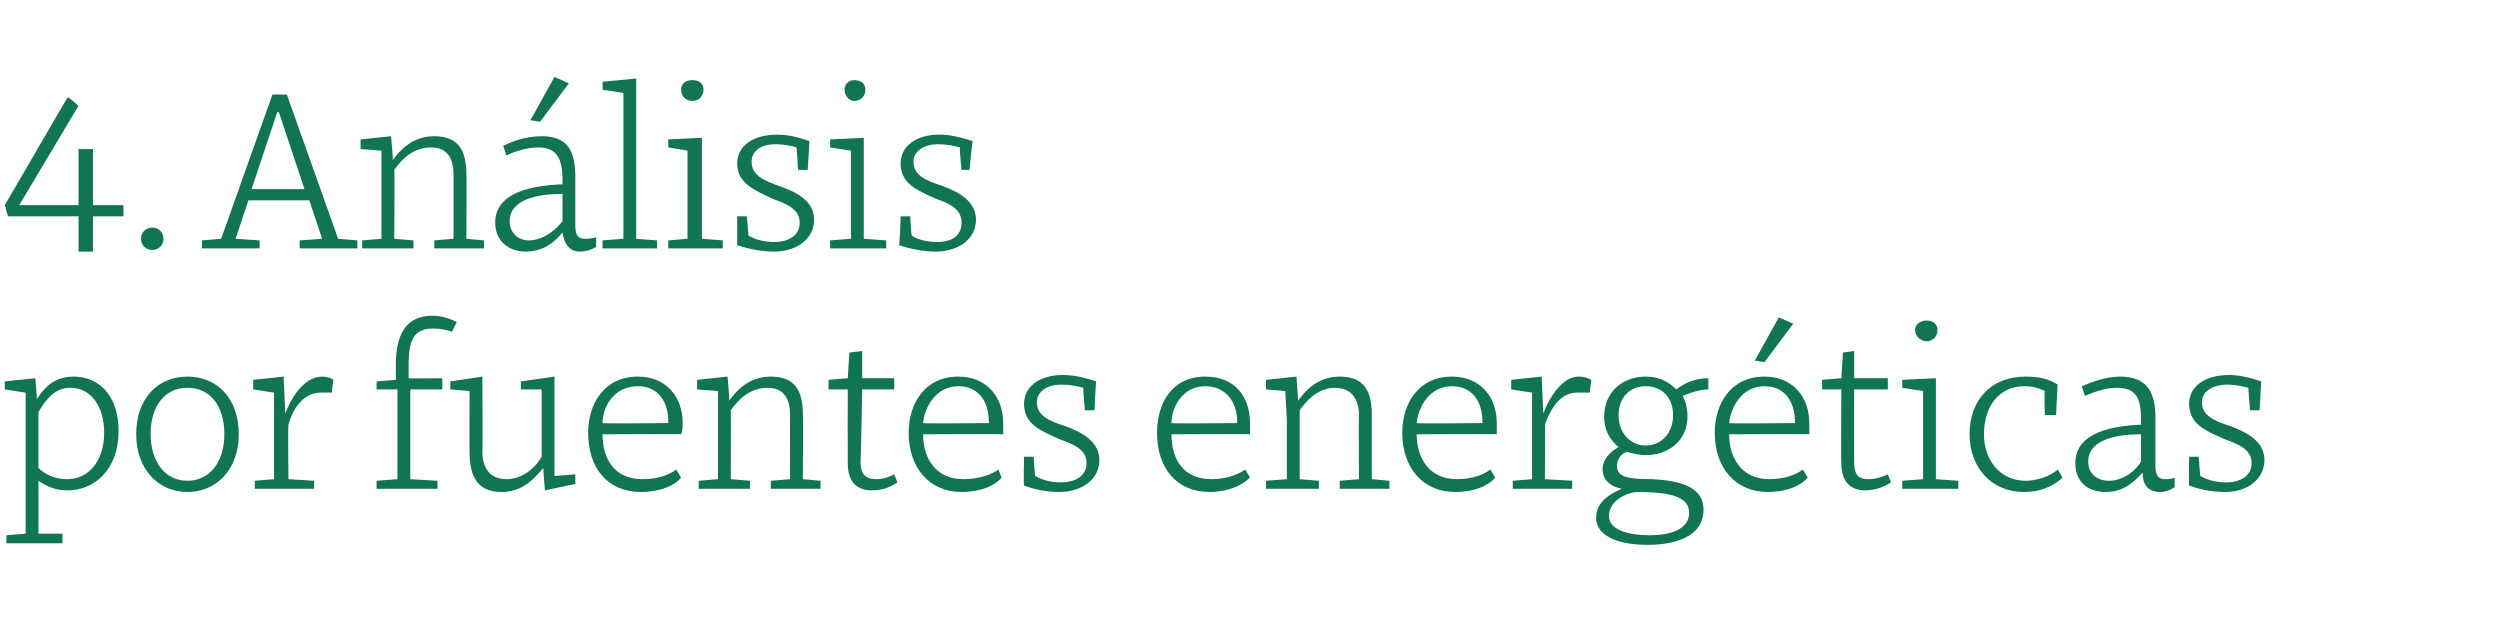
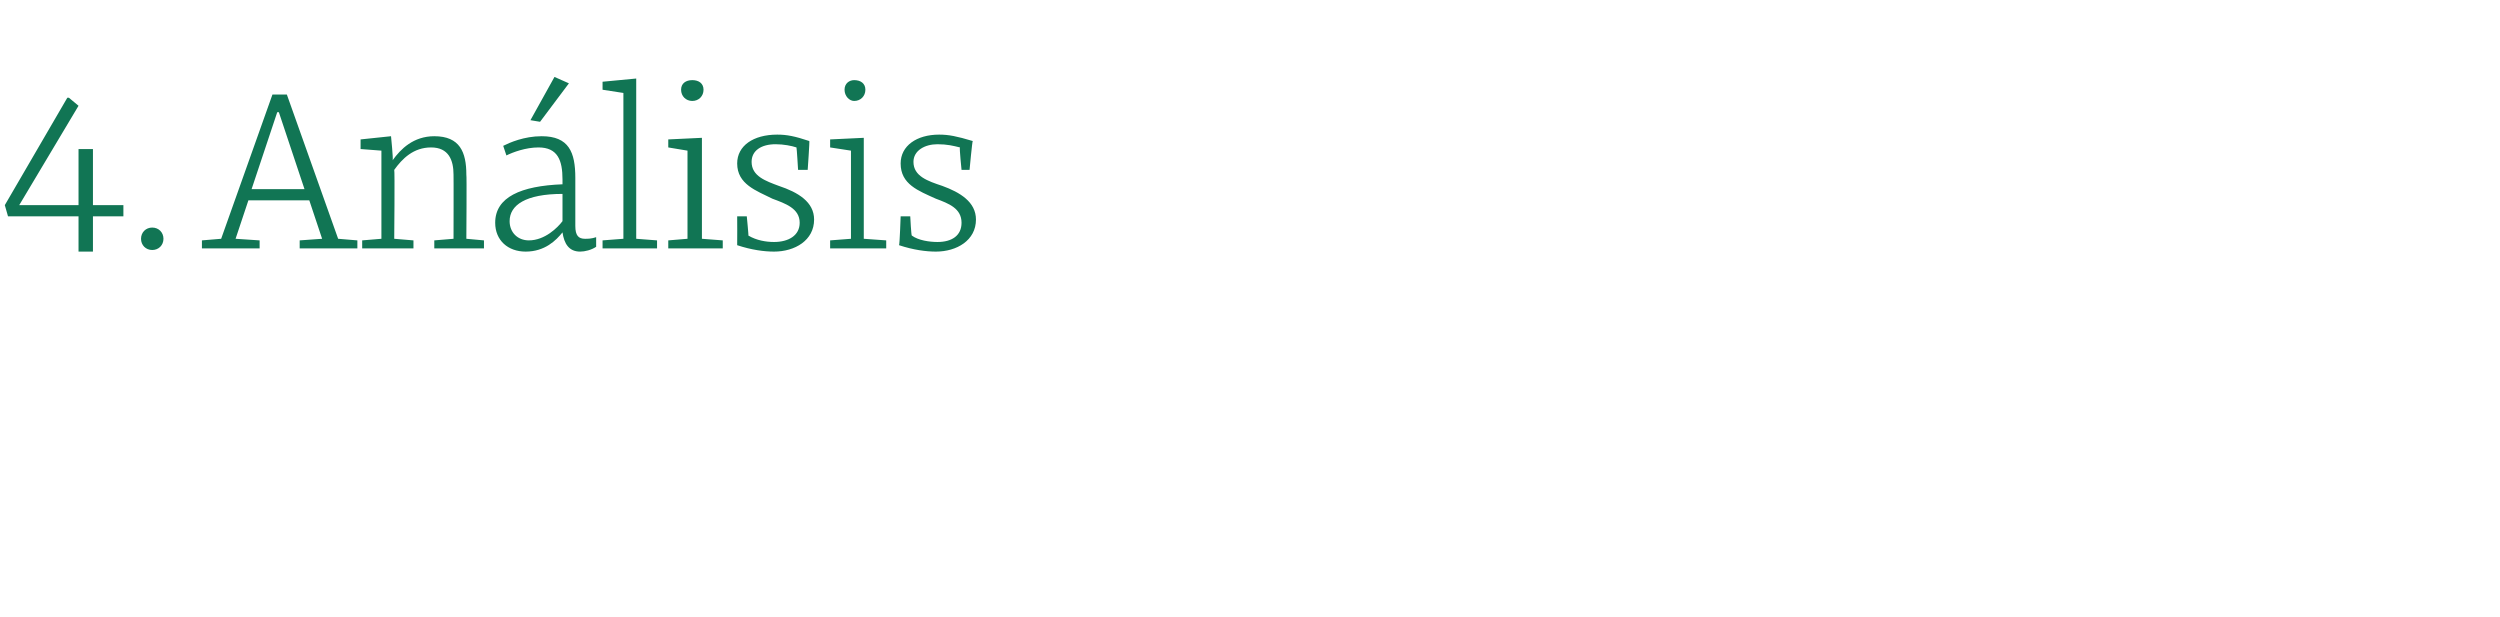
<svg xmlns="http://www.w3.org/2000/svg" version="1.1" width="156px" height="38.5px" viewBox="0 -5 156 38.5" style="top:-5px">
  <desc>4. An lisis por fuentes energ ticas</desc>
  <defs />
  <g id="Polygon63075">
-     <path d="M 7.4 21.9 C 7.4 24.3 5.9 25.6 4.2 25.6 C 3.5 25.6 3 25.4 2.4 25 C 2.41 25.01 2.4 28.3 2.4 28.3 L 3.9 28.3 L 3.9 28.9 L 0.4 28.9 L 0.4 28.4 L 1.6 28.3 L 1.6 21.3 L 1.6 19.5 L 0.3 19.3 L 0.3 18.8 L 2.2 18.6 C 2.2 18.6 2.32 19.89 2.3 19.9 C 2.7 19.3 3.3 18.5 4.6 18.5 C 6.1 18.5 7.4 19.6 7.4 21.9 Z M 2.4 20.7 C 2.4 20.7 2.4 24.2 2.4 24.2 C 2.7 24.5 3.3 24.9 4.2 24.9 C 5.5 24.9 6.5 23.8 6.5 22 C 6.5 20.4 5.7 19.2 4.4 19.2 C 3.4 19.2 2.9 19.9 2.4 20.7 Z M 14.9 22.1 C 14.9 24.3 13.5 25.7 11.7 25.7 C 9.9 25.7 8.5 24.3 8.5 22.1 C 8.5 19.8 9.9 18.5 11.7 18.5 C 13.5 18.5 14.9 19.8 14.9 22.1 Z M 9.4 22.1 C 9.4 23.8 10.3 25 11.7 25 C 13.1 25 14 23.8 14 22.1 C 14 20.3 13.1 19.2 11.7 19.2 C 10.3 19.2 9.4 20.3 9.4 22.1 Z M 15.8 19.3 L 15.8 18.7 L 17.7 18.5 L 17.8 20.8 C 17.8 20.8 17.84 20.75 17.8 20.8 C 18.1 20 18.9 18.5 20.1 18.5 C 20.4 18.5 20.7 18.6 20.8 18.7 C 20.8 18.7 20.7 19.5 20.7 19.5 C 20.4 19.5 20.2 19.5 20 19.5 C 19 19.5 18.3 20.4 18 21.5 C 17.96 21.49 18 24.9 18 24.9 L 19.6 25 L 19.6 25.5 L 15.9 25.5 L 15.9 25 L 17.1 24.9 L 17.1 19.5 L 15.8 19.3 Z M 25.5 17.7 C 25.5 18 25.5 18.3 25.5 18.6 C 25.55 18.63 27.6 18.6 27.6 18.6 L 27.6 19.3 L 25.6 19.3 L 25.6 24.9 L 27.3 25 L 27.3 25.5 L 23.5 25.5 L 23.5 25 L 24.8 24.9 L 24.8 19.3 L 23.5 19.3 L 23.5 18.8 L 24.7 18.7 C 24.7 18.7 24.71 17.8 24.7 17.8 C 24.7 15.9 25.3 14.7 27 14.7 C 27.8 14.7 28.5 15.1 28.5 15.1 C 28.5 15.1 28.2 15.7 28.2 15.7 C 27.9 15.6 27.5 15.5 27 15.5 C 25.8 15.5 25.5 16.3 25.5 17.7 Z M 34 25.6 C 34 25.6 33.89 24.17 33.9 24.2 C 33.3 24.9 32.6 25.7 31.3 25.7 C 29.7 25.7 29.3 24.6 29.3 23.2 C 29.29 23.25 29.3 19.4 29.3 19.4 L 28.1 19.3 L 28.1 18.8 L 30.1 18.5 C 30.1 18.5 30.13 23.24 30.1 23.2 C 30.1 24.1 30.5 24.9 31.6 24.9 C 32.6 24.9 33.4 24.2 33.8 23.5 C 33.8 23.51 33.8 19.3 33.8 19.3 L 32.5 19.3 L 32.5 18.8 L 34.6 18.5 L 34.6 24.7 L 35.9 24.6 L 35.9 25.2 L 34 25.6 Z M 42.6 21.4 C 42.6 21.6 42.6 21.9 42.5 22.1 C 42.53 22.07 37.6 22.1 37.6 22.1 C 37.6 22.1 37.57 22.11 37.6 22.1 C 37.6 23.6 38.3 24.9 40.1 24.9 C 41.1 24.9 41.8 24.6 42.2 24.3 C 42.2 24.3 42.5 24.8 42.5 24.8 C 42.1 25.3 41.2 25.7 40 25.7 C 37.9 25.7 36.7 24.2 36.7 22 C 36.7 20.2 37.7 18.5 39.8 18.5 C 41.6 18.5 42.6 19.8 42.6 21.4 Z M 37.6 21.4 C 37.59 21.44 41.7 21.4 41.7 21.4 C 41.7 21.4 41.71 21.29 41.7 21.3 C 41.7 20.1 41.1 19.1 39.8 19.1 C 38.3 19.1 37.6 20.4 37.6 21.4 Z M 43.5 19.3 L 43.5 18.7 L 45.4 18.5 C 45.4 18.5 45.53 19.98 45.5 20 C 46 19.3 46.8 18.5 48.1 18.5 C 49.7 18.5 50.1 19.5 50.1 20.9 C 50.12 20.88 50.1 24.9 50.1 24.9 L 51.2 25 L 51.2 25.5 L 48.1 25.5 L 48.1 25 L 49.3 24.9 C 49.3 24.9 49.29 20.88 49.3 20.9 C 49.3 20 49 19.2 47.9 19.2 C 46.8 19.2 46.1 19.9 45.6 20.6 C 45.62 20.61 45.6 24.9 45.6 24.9 L 46.8 25 L 46.8 25.5 L 43.6 25.5 L 43.6 25 L 44.8 24.9 L 44.8 21.2 L 44.8 19.4 L 43.5 19.3 Z M 51.7 18.7 L 52.9 18.6 L 53 17 L 53.8 16.9 L 53.8 18.6 L 55.8 18.6 L 55.8 19.3 L 53.8 19.3 C 53.8 19.3 53.72 23.76 53.7 23.8 C 53.7 24.7 54.1 24.9 54.7 24.9 C 55.2 24.9 55.6 24.7 55.8 24.6 C 55.8 24.6 56 25.1 56 25.1 C 55.7 25.3 55.2 25.6 54.4 25.6 C 53.6 25.6 52.9 25.2 52.9 23.9 C 52.89 23.9 52.9 19.3 52.9 19.3 L 51.7 19.3 L 51.7 18.7 Z M 62.6 21.4 C 62.6 21.6 62.6 21.9 62.6 22.1 C 62.56 22.07 57.6 22.1 57.6 22.1 C 57.6 22.1 57.61 22.11 57.6 22.1 C 57.6 23.6 58.4 24.9 60.1 24.9 C 61.1 24.9 61.9 24.6 62.3 24.3 C 62.3 24.3 62.5 24.8 62.5 24.8 C 62.1 25.3 61.2 25.7 60 25.7 C 58 25.7 56.7 24.2 56.7 22 C 56.7 20.2 57.7 18.5 59.8 18.5 C 61.6 18.5 62.6 19.8 62.6 21.4 Z M 57.6 21.4 C 57.62 21.44 61.7 21.4 61.7 21.4 C 61.7 21.4 61.74 21.29 61.7 21.3 C 61.7 20.1 61.1 19.1 59.8 19.1 C 58.4 19.1 57.7 20.4 57.6 21.4 Z M 66.2 19 C 65.4 19 64.7 19.4 64.7 20.1 C 64.7 21 65.6 21.3 66.5 21.6 C 67.6 22 68.6 22.6 68.6 23.7 C 68.6 25 67.4 25.7 66.1 25.7 C 65.5 25.7 64.7 25.6 63.9 25.3 C 63.86 25.28 63.9 23.5 63.9 23.5 L 64.5 23.5 C 64.5 23.5 64.57 24.73 64.6 24.7 C 65.1 25 65.7 25.1 66.2 25.1 C 67.1 25.1 67.8 24.7 67.8 23.9 C 67.8 23 66.9 22.7 66.1 22.4 C 65 21.9 63.9 21.5 63.9 20.2 C 63.9 19.1 64.9 18.4 66.3 18.4 C 66.9 18.4 67.5 18.5 68.4 18.8 C 68.38 18.77 68.3 20.6 68.3 20.6 L 67.7 20.6 C 67.7 20.6 67.57 19.24 67.6 19.2 C 67.2 19.1 66.8 19 66.2 19 Z M 78 21.4 C 78 21.6 78 21.9 78 22.1 C 78.01 22.07 73.1 22.1 73.1 22.1 C 73.1 22.1 73.05 22.11 73.1 22.1 C 73.1 23.6 73.8 24.9 75.6 24.9 C 76.5 24.9 77.3 24.6 77.7 24.3 C 77.7 24.3 78 24.8 78 24.8 C 77.5 25.3 76.6 25.7 75.5 25.7 C 73.4 25.7 72.2 24.2 72.2 22 C 72.2 20.2 73.1 18.5 75.2 18.5 C 77.1 18.5 78 19.8 78 21.4 Z M 73.1 21.4 C 73.06 21.44 77.2 21.4 77.2 21.4 C 77.2 21.4 77.18 21.29 77.2 21.3 C 77.2 20.1 76.5 19.1 75.2 19.1 C 73.8 19.1 73.1 20.4 73.1 21.4 Z M 79 19.3 L 79 18.7 L 80.9 18.5 C 80.9 18.5 81.01 19.98 81 20 C 81.5 19.3 82.3 18.5 83.6 18.5 C 85.2 18.5 85.6 19.5 85.6 20.9 C 85.59 20.88 85.6 24.9 85.6 24.9 L 86.7 25 L 86.7 25.5 L 83.6 25.5 L 83.6 25 L 84.8 24.9 C 84.8 24.9 84.77 20.88 84.8 20.9 C 84.8 20 84.4 19.2 83.3 19.2 C 82.3 19.2 81.6 19.9 81.1 20.6 C 81.1 20.61 81.1 24.9 81.1 24.9 L 82.3 25 L 82.3 25.5 L 79 25.5 L 79 25 L 80.3 24.9 L 80.3 21.2 L 80.2 19.4 L 79 19.3 Z M 93.4 21.4 C 93.4 21.6 93.4 21.9 93.4 22.1 C 93.35 22.07 88.4 22.1 88.4 22.1 C 88.4 22.1 88.39 22.11 88.4 22.1 C 88.4 23.6 89.2 24.9 90.9 24.9 C 91.9 24.9 92.6 24.6 93 24.3 C 93 24.3 93.3 24.8 93.3 24.8 C 92.9 25.3 92 25.7 90.8 25.7 C 88.8 25.7 87.5 24.2 87.5 22 C 87.5 20.2 88.5 18.5 90.6 18.5 C 92.4 18.5 93.4 19.8 93.4 21.4 Z M 88.4 21.4 C 88.41 21.44 92.5 21.4 92.5 21.4 C 92.5 21.4 92.53 21.29 92.5 21.3 C 92.5 20.1 91.9 19.1 90.6 19.1 C 89.2 19.1 88.5 20.4 88.4 21.4 Z M 94.3 19.3 L 94.3 18.7 L 96.2 18.5 L 96.3 20.8 C 96.3 20.8 96.31 20.75 96.3 20.8 C 96.6 20 97.4 18.5 98.5 18.5 C 98.9 18.5 99.1 18.6 99.3 18.7 C 99.3 18.7 99.2 19.5 99.2 19.5 C 98.9 19.5 98.7 19.5 98.4 19.5 C 97.4 19.5 96.8 20.4 96.4 21.5 C 96.43 21.49 96.4 24.9 96.4 24.9 L 98.1 25 L 98.1 25.5 L 94.4 25.5 L 94.4 25 L 95.6 24.9 L 95.6 19.5 L 94.3 19.3 Z M 99.6 27.3 C 99.6 26.3 100.5 25.8 101.2 25.5 C 100.6 25.4 100 25 100 24.3 C 100 23.6 100.6 23.1 101 22.9 C 100.4 22.4 100.1 21.8 100.1 21 C 100.1 19.5 101.2 18.5 102.7 18.5 C 103.5 18.5 104.1 18.8 104.6 19.3 C 105.1 18.9 105.8 18.6 106.6 18.6 C 106.6 18.6 106.6 19.3 106.6 19.3 C 106.1 19.3 105.5 19.5 105 19.7 C 105.2 20.1 105.3 20.5 105.3 21 C 105.3 22.5 104.1 23.4 102.7 23.4 C 102.3 23.4 101.9 23.3 101.5 23.2 C 101.2 23.3 100.9 23.6 100.9 24.1 C 100.9 24.8 101.7 24.9 103.1 24.9 C 105.1 25 106.3 25.5 106.3 26.8 C 106.3 28.6 104.3 29 102.8 29 C 101.3 29 99.6 28.6 99.6 27.3 Z M 102.2 25.7 C 101.6 25.7 100.4 26.2 100.4 27.2 C 100.4 28.1 101.7 28.4 102.9 28.4 C 104.1 28.4 105.4 28.1 105.4 27 C 105.4 26.1 104.5 25.7 102.2 25.7 Z M 101 20.9 C 101 22.1 101.8 22.8 102.7 22.8 C 103.6 22.8 104.4 22.1 104.4 20.9 C 104.4 19.8 103.7 19.1 102.7 19.1 C 101.7 19.1 101 19.8 101 20.9 Z M 112.9 21.4 C 112.9 21.6 112.9 21.9 112.9 22.1 C 112.85 22.07 107.9 22.1 107.9 22.1 C 107.9 22.1 107.9 22.11 107.9 22.1 C 107.9 23.6 108.7 24.9 110.4 24.9 C 111.4 24.9 112.1 24.6 112.5 24.3 C 112.5 24.3 112.8 24.8 112.8 24.8 C 112.4 25.3 111.5 25.7 110.3 25.7 C 108.3 25.7 107 24.2 107 22 C 107 20.2 108 18.5 110.1 18.5 C 111.9 18.5 112.9 19.8 112.9 21.4 Z M 107.9 21.4 C 107.91 21.44 112 21.4 112 21.4 C 112 21.4 112.03 21.29 112 21.3 C 112 20.1 111.4 19.1 110.1 19.1 C 108.7 19.1 108 20.4 107.9 21.4 Z M 109.5 17.5 L 109.5 17.5 L 111 14.8 L 111.9 15.2 L 110.1 17.6 L 109.5 17.5 Z M 113.7 18.7 L 114.9 18.6 L 115 17 L 115.7 16.9 L 115.7 18.6 L 117.8 18.6 L 117.8 19.3 L 115.7 19.3 C 115.7 19.3 115.69 23.76 115.7 23.8 C 115.7 24.7 116 24.9 116.6 24.9 C 117.1 24.9 117.6 24.7 117.8 24.6 C 117.8 24.6 118 25.1 118 25.1 C 117.7 25.3 117.1 25.6 116.4 25.6 C 115.6 25.6 114.9 25.2 114.9 23.9 C 114.87 23.9 114.9 19.3 114.9 19.3 L 113.7 19.3 L 113.7 18.7 Z M 120.8 24.9 L 122.2 25 L 122.2 25.5 L 118.7 25.5 L 118.7 25 L 120 24.9 L 120 19.4 L 118.7 19.2 L 118.7 18.7 L 120.8 18.6 L 120.8 24.9 Z M 120.2 15 C 120.6 15 120.9 15.2 120.9 15.6 C 120.9 16 120.6 16.3 120.2 16.3 C 119.9 16.3 119.5 16 119.5 15.6 C 119.5 15.2 119.9 15 120.2 15 Z M 128.4 19 C 128.39 18.96 128.3 20.9 128.3 20.9 L 127.6 20.9 C 127.6 20.9 127.55 19.4 127.6 19.4 C 127.2 19.2 126.8 19.1 126.3 19.1 C 124.8 19.1 123.8 20.3 123.8 22.1 C 123.8 23.7 124.8 25 126.4 25 C 127.4 25 128.2 24.5 128.4 24.3 C 128.4 24.3 128.7 24.8 128.7 24.8 C 128.3 25.2 127.5 25.7 126.3 25.7 C 124.2 25.7 122.9 24.1 122.9 22.1 C 122.9 20 124.2 18.5 126.4 18.5 C 127.1 18.5 127.8 18.6 128.4 19 Z M 134.5 21.1 C 134.5 21.1 134.5 24.1 134.5 24.1 C 134.5 24.7 134.7 24.9 135.1 24.9 C 135.3 24.9 135.5 24.9 135.7 24.8 C 135.7 24.8 135.7 25.4 135.7 25.4 C 135.4 25.6 135.1 25.7 134.8 25.7 C 134 25.7 133.7 25.2 133.7 24.5 C 133.2 25 132.6 25.7 131.4 25.7 C 130.2 25.7 129.5 25 129.5 23.9 C 129.5 22.3 131.1 21.6 133.6 21.5 C 133.6 21.5 133.6 21.2 133.6 21.2 C 133.6 20 133.4 19.2 132.1 19.2 C 131.3 19.2 130.6 19.5 130.1 19.7 C 130.1 19.7 129.9 19.1 129.9 19.1 C 130.4 18.9 131.3 18.5 132.3 18.5 C 134 18.5 134.5 19.5 134.5 21.1 Z M 133.6 22.1 C 131.3 22.1 130.3 22.8 130.3 23.8 C 130.3 24.5 130.8 25 131.6 25 C 132.6 25 133.4 24.2 133.6 23.8 C 133.6 23.8 133.6 22.1 133.6 22.1 Z M 139 19 C 138.1 19 137.4 19.4 137.4 20.1 C 137.4 21 138.3 21.3 139.2 21.6 C 140.3 22 141.3 22.6 141.3 23.7 C 141.3 25 140.1 25.7 138.9 25.7 C 138.2 25.7 137.4 25.6 136.6 25.3 C 136.57 25.28 136.6 23.5 136.6 23.5 L 137.2 23.5 C 137.2 23.5 137.29 24.73 137.3 24.7 C 137.8 25 138.4 25.1 138.9 25.1 C 139.8 25.1 140.5 24.7 140.5 23.9 C 140.5 23 139.6 22.7 138.8 22.4 C 137.7 21.9 136.6 21.5 136.6 20.2 C 136.6 19.1 137.6 18.4 139.1 18.4 C 139.6 18.4 140.2 18.5 141.1 18.8 C 141.1 18.77 141 20.6 141 20.6 L 140.4 20.6 C 140.4 20.6 140.29 19.24 140.3 19.2 C 139.9 19.1 139.5 19 139 19 Z " stroke="none" fill="#117554" />
-   </g>
+     </g>
  <g id="Polygon63074">
    <path d="M 5.8 7.8 L 7.7 7.8 L 7.7 8.5 L 5.8 8.5 L 5.8 10.7 L 4.9 10.7 L 4.9 8.5 L 0.5 8.5 L 0.3 7.8 L 4.2 1.1 L 4.3 1.1 L 4.9 1.6 L 1.2 7.8 L 4.9 7.8 L 4.9 4.3 L 5.8 4.3 L 5.8 7.8 Z M 9.5 9.2 C 9.9 9.2 10.2 9.5 10.2 9.9 C 10.2 10.3 9.9 10.6 9.5 10.6 C 9.1 10.6 8.8 10.3 8.8 9.9 C 8.8 9.5 9.1 9.2 9.5 9.2 Z M 18.7 10 L 20.1 9.9 L 19.3 7.5 L 15.5 7.5 L 14.7 9.9 L 16.2 10 L 16.2 10.5 L 12.6 10.5 L 12.6 10 L 13.8 9.9 L 17 0.9 L 17.9 0.9 L 21.1 9.9 L 22.3 10 L 22.3 10.5 L 18.7 10.5 L 18.7 10 Z M 15.7 6.8 L 19 6.8 L 17.4 2 L 17.3 2 L 15.7 6.8 Z M 22.5 4.3 L 22.5 3.7 L 24.4 3.5 C 24.4 3.5 24.55 4.98 24.5 5 C 25 4.3 25.8 3.5 27.1 3.5 C 28.7 3.5 29.1 4.5 29.1 5.9 C 29.13 5.88 29.1 9.9 29.1 9.9 L 30.2 10 L 30.2 10.5 L 27.1 10.5 L 27.1 10 L 28.3 9.9 C 28.3 9.9 28.31 5.88 28.3 5.9 C 28.3 5 28 4.2 26.9 4.2 C 25.8 4.2 25.1 4.9 24.6 5.6 C 24.64 5.61 24.6 9.9 24.6 9.9 L 25.8 10 L 25.8 10.5 L 22.6 10.5 L 22.6 10 L 23.8 9.9 L 23.8 6.2 L 23.8 4.4 L 22.5 4.3 Z M 35.9 6.1 C 35.9 6.1 35.9 9.1 35.9 9.1 C 35.9 9.7 36.1 9.9 36.5 9.9 C 36.7 9.9 36.9 9.9 37.2 9.8 C 37.2 9.8 37.2 10.4 37.2 10.4 C 36.9 10.6 36.5 10.7 36.2 10.7 C 35.5 10.7 35.2 10.2 35.1 9.5 C 34.7 10 34 10.7 32.8 10.7 C 31.7 10.7 30.9 10 30.9 8.9 C 30.9 7.3 32.5 6.6 35.1 6.5 C 35.1 6.5 35.1 6.2 35.1 6.2 C 35.1 5 34.8 4.2 33.6 4.2 C 32.8 4.2 32 4.5 31.6 4.7 C 31.6 4.7 31.4 4.1 31.4 4.1 C 31.8 3.9 32.7 3.5 33.8 3.5 C 35.5 3.5 35.9 4.5 35.9 6.1 Z M 35.1 7.1 C 32.8 7.1 31.8 7.8 31.8 8.8 C 31.8 9.5 32.3 10 33 10 C 34 10 34.8 9.2 35.1 8.8 C 35.1 8.8 35.1 7.1 35.1 7.1 Z M 33.1 2.5 L 33.1 2.5 L 34.6 -0.2 L 35.5 0.2 L 33.7 2.6 L 33.1 2.5 Z M 39.7 9.9 L 41 10 L 41 10.5 L 37.6 10.5 L 37.6 10 L 38.9 9.9 L 38.9 0.8 L 37.6 0.6 L 37.6 0.1 L 39.7 -0.1 L 39.7 9.9 Z M 43.8 9.9 L 45.1 10 L 45.1 10.5 L 41.7 10.5 L 41.7 10 L 42.9 9.9 L 42.9 4.4 L 41.7 4.2 L 41.7 3.7 L 43.8 3.6 L 43.8 9.9 Z M 43.2 0 C 43.6 0 43.9 0.2 43.9 0.6 C 43.9 1 43.6 1.3 43.2 1.3 C 42.8 1.3 42.5 1 42.5 0.6 C 42.5 0.2 42.8 0 43.2 0 Z M 48.4 4 C 47.5 4 46.9 4.4 46.9 5.1 C 46.9 6 47.8 6.3 48.6 6.6 C 49.8 7 50.8 7.6 50.8 8.7 C 50.8 10 49.6 10.7 48.3 10.7 C 47.7 10.7 46.9 10.6 46 10.3 C 46.01 10.28 46 8.5 46 8.5 L 46.6 8.5 C 46.6 8.5 46.72 9.73 46.7 9.7 C 47.2 10 47.8 10.1 48.3 10.1 C 49.2 10.1 49.9 9.7 49.9 8.9 C 49.9 8 49 7.7 48.2 7.4 C 47.2 6.9 46 6.5 46 5.2 C 46 4.1 47 3.4 48.5 3.4 C 49.1 3.4 49.6 3.5 50.5 3.8 C 50.53 3.77 50.4 5.6 50.4 5.6 L 49.8 5.6 C 49.8 5.6 49.72 4.24 49.7 4.2 C 49.4 4.1 48.9 4 48.4 4 Z M 53.9 9.9 L 55.3 10 L 55.3 10.5 L 51.8 10.5 L 51.8 10 L 53.1 9.9 L 53.1 4.4 L 51.8 4.2 L 51.8 3.7 L 53.9 3.6 L 53.9 9.9 Z M 53.3 0 C 53.7 0 54 0.2 54 0.6 C 54 1 53.7 1.3 53.3 1.3 C 53 1.3 52.7 1 52.7 0.6 C 52.7 0.2 53 0 53.3 0 Z M 58.5 4 C 57.7 4 57 4.4 57 5.1 C 57 6 57.9 6.3 58.8 6.6 C 59.9 7 60.9 7.6 60.9 8.7 C 60.9 10 59.7 10.7 58.4 10.7 C 57.8 10.7 57 10.6 56.1 10.3 C 56.14 10.28 56.2 8.5 56.2 8.5 L 56.8 8.5 C 56.8 8.5 56.86 9.73 56.9 9.7 C 57.3 10 58 10.1 58.5 10.1 C 59.4 10.1 60 9.7 60 8.9 C 60 8 59.2 7.7 58.4 7.4 C 57.3 6.9 56.2 6.5 56.2 5.2 C 56.2 4.1 57.2 3.4 58.6 3.4 C 59.2 3.4 59.7 3.5 60.7 3.8 C 60.67 3.77 60.5 5.6 60.5 5.6 L 60 5.6 C 60 5.6 59.86 4.24 59.9 4.2 C 59.5 4.1 59.1 4 58.5 4 Z " stroke="none" fill="#117554" />
  </g>
</svg>